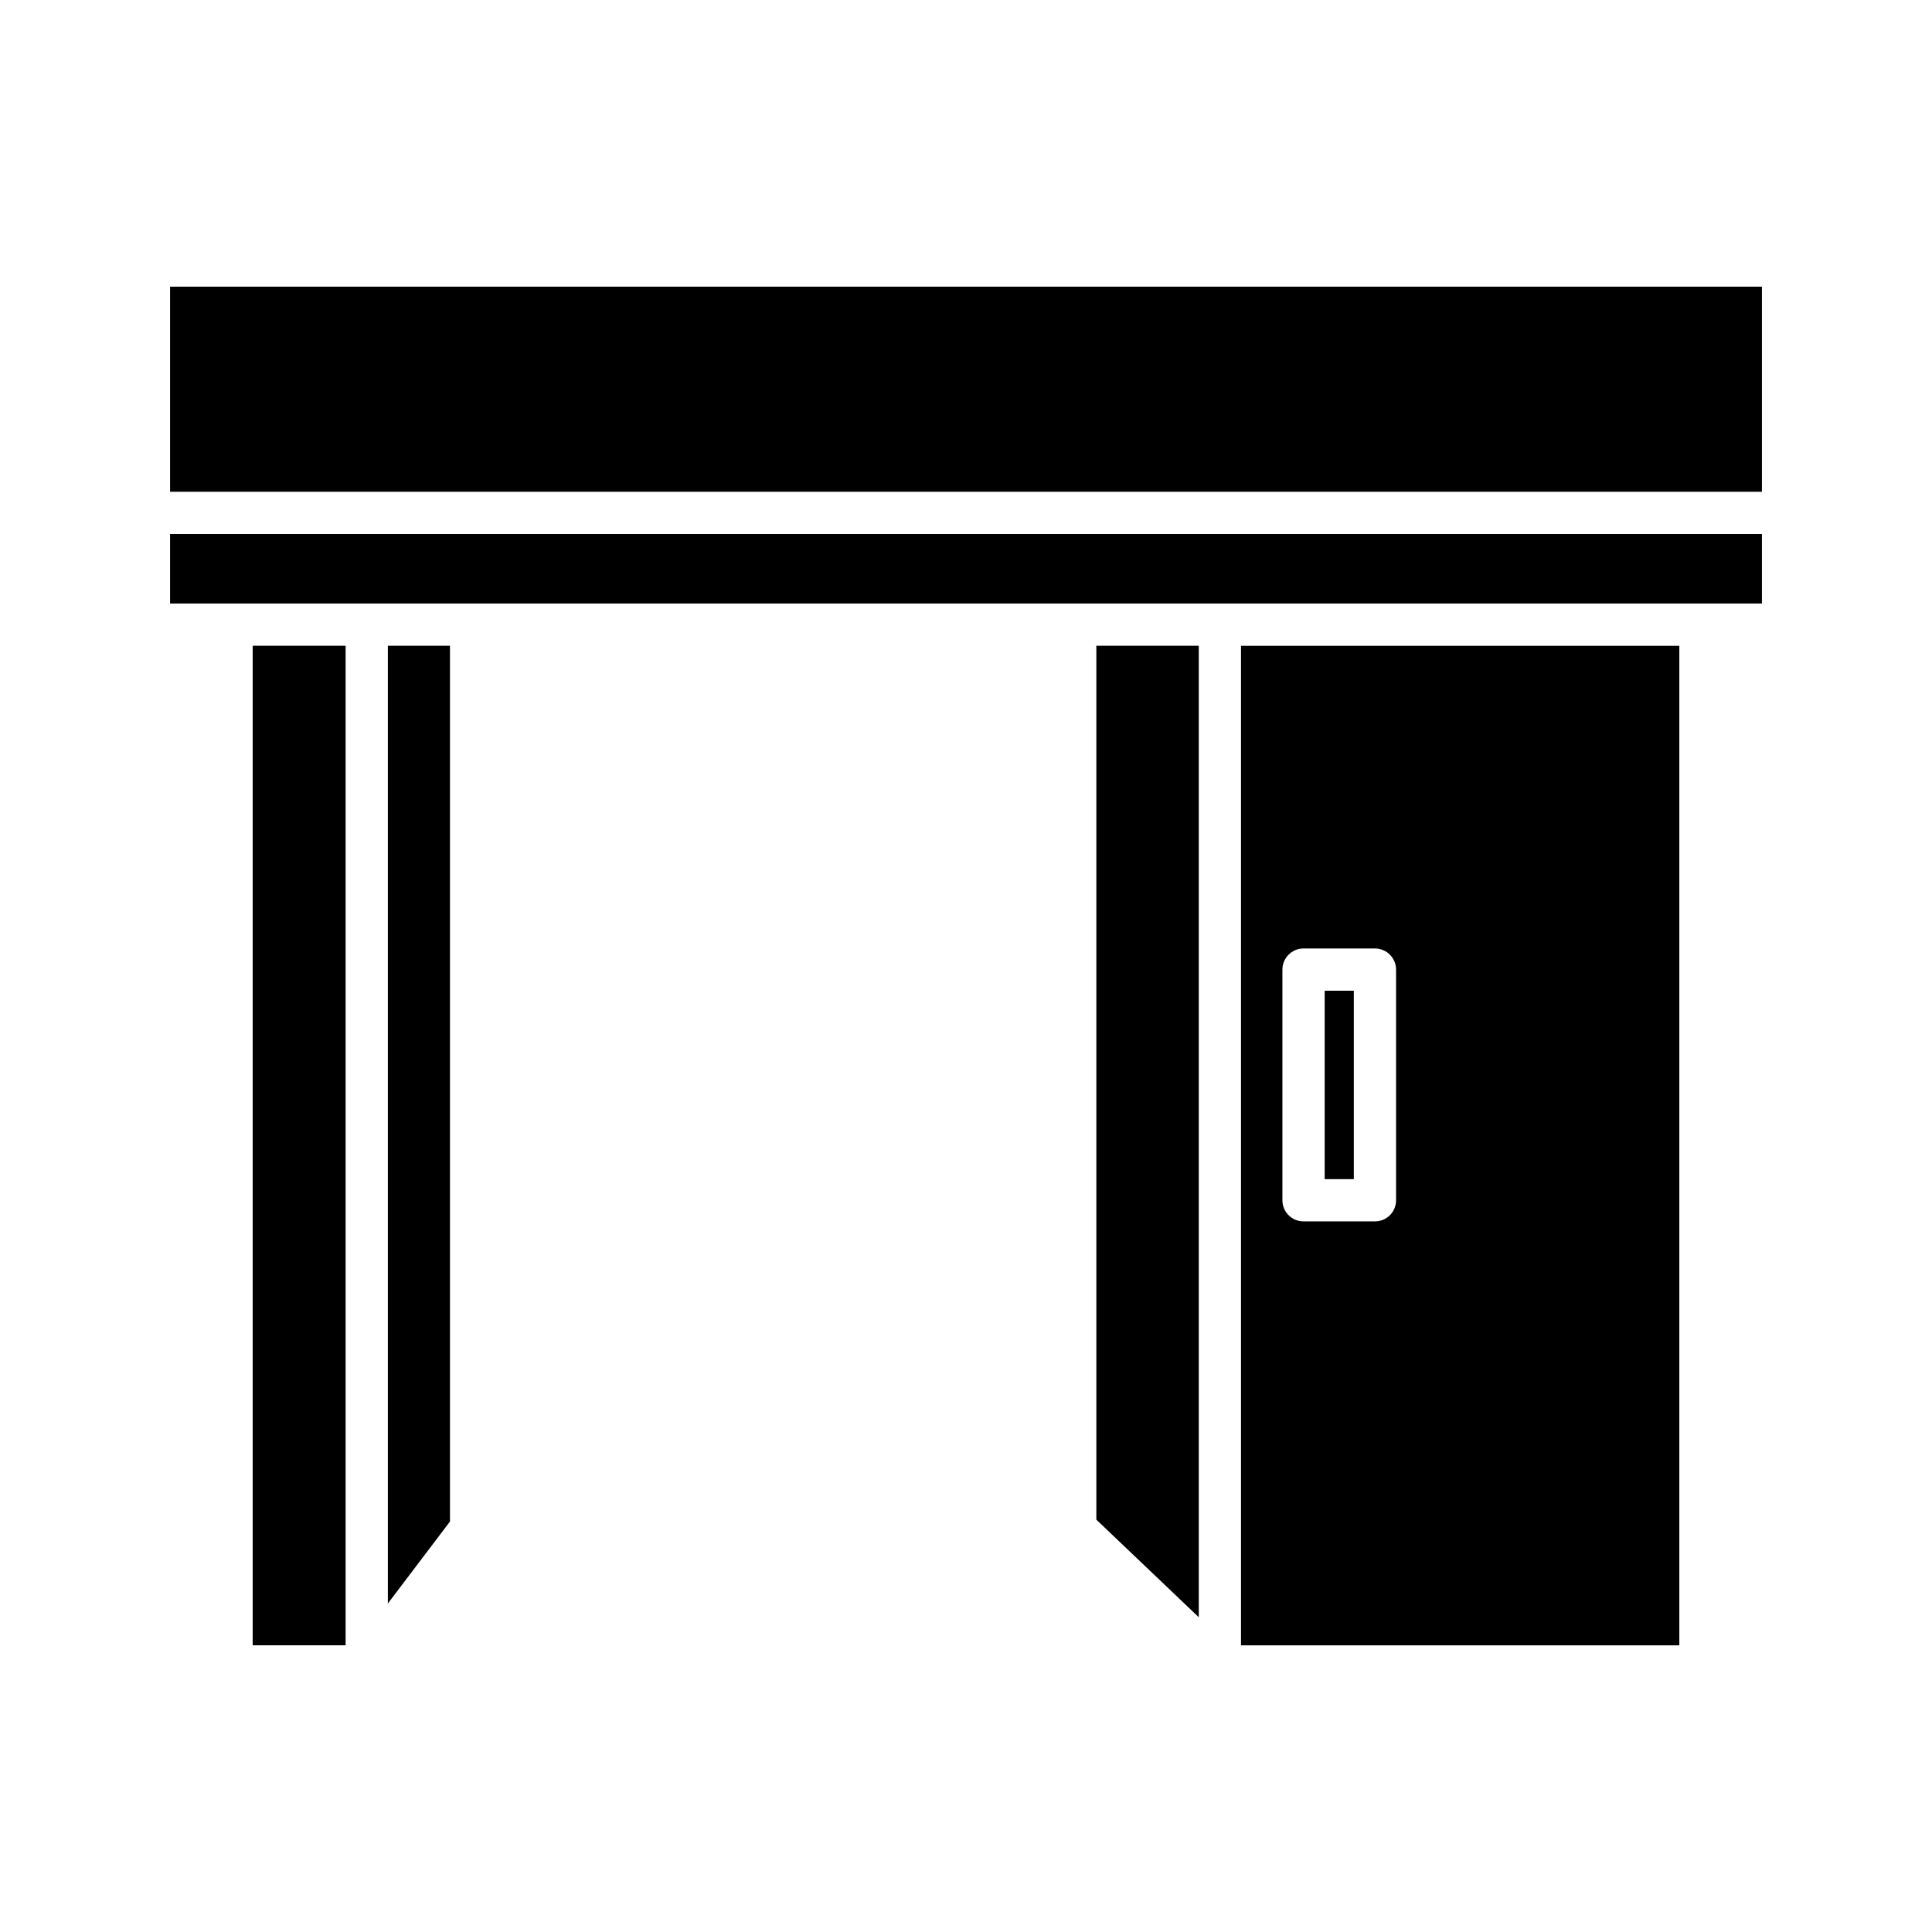
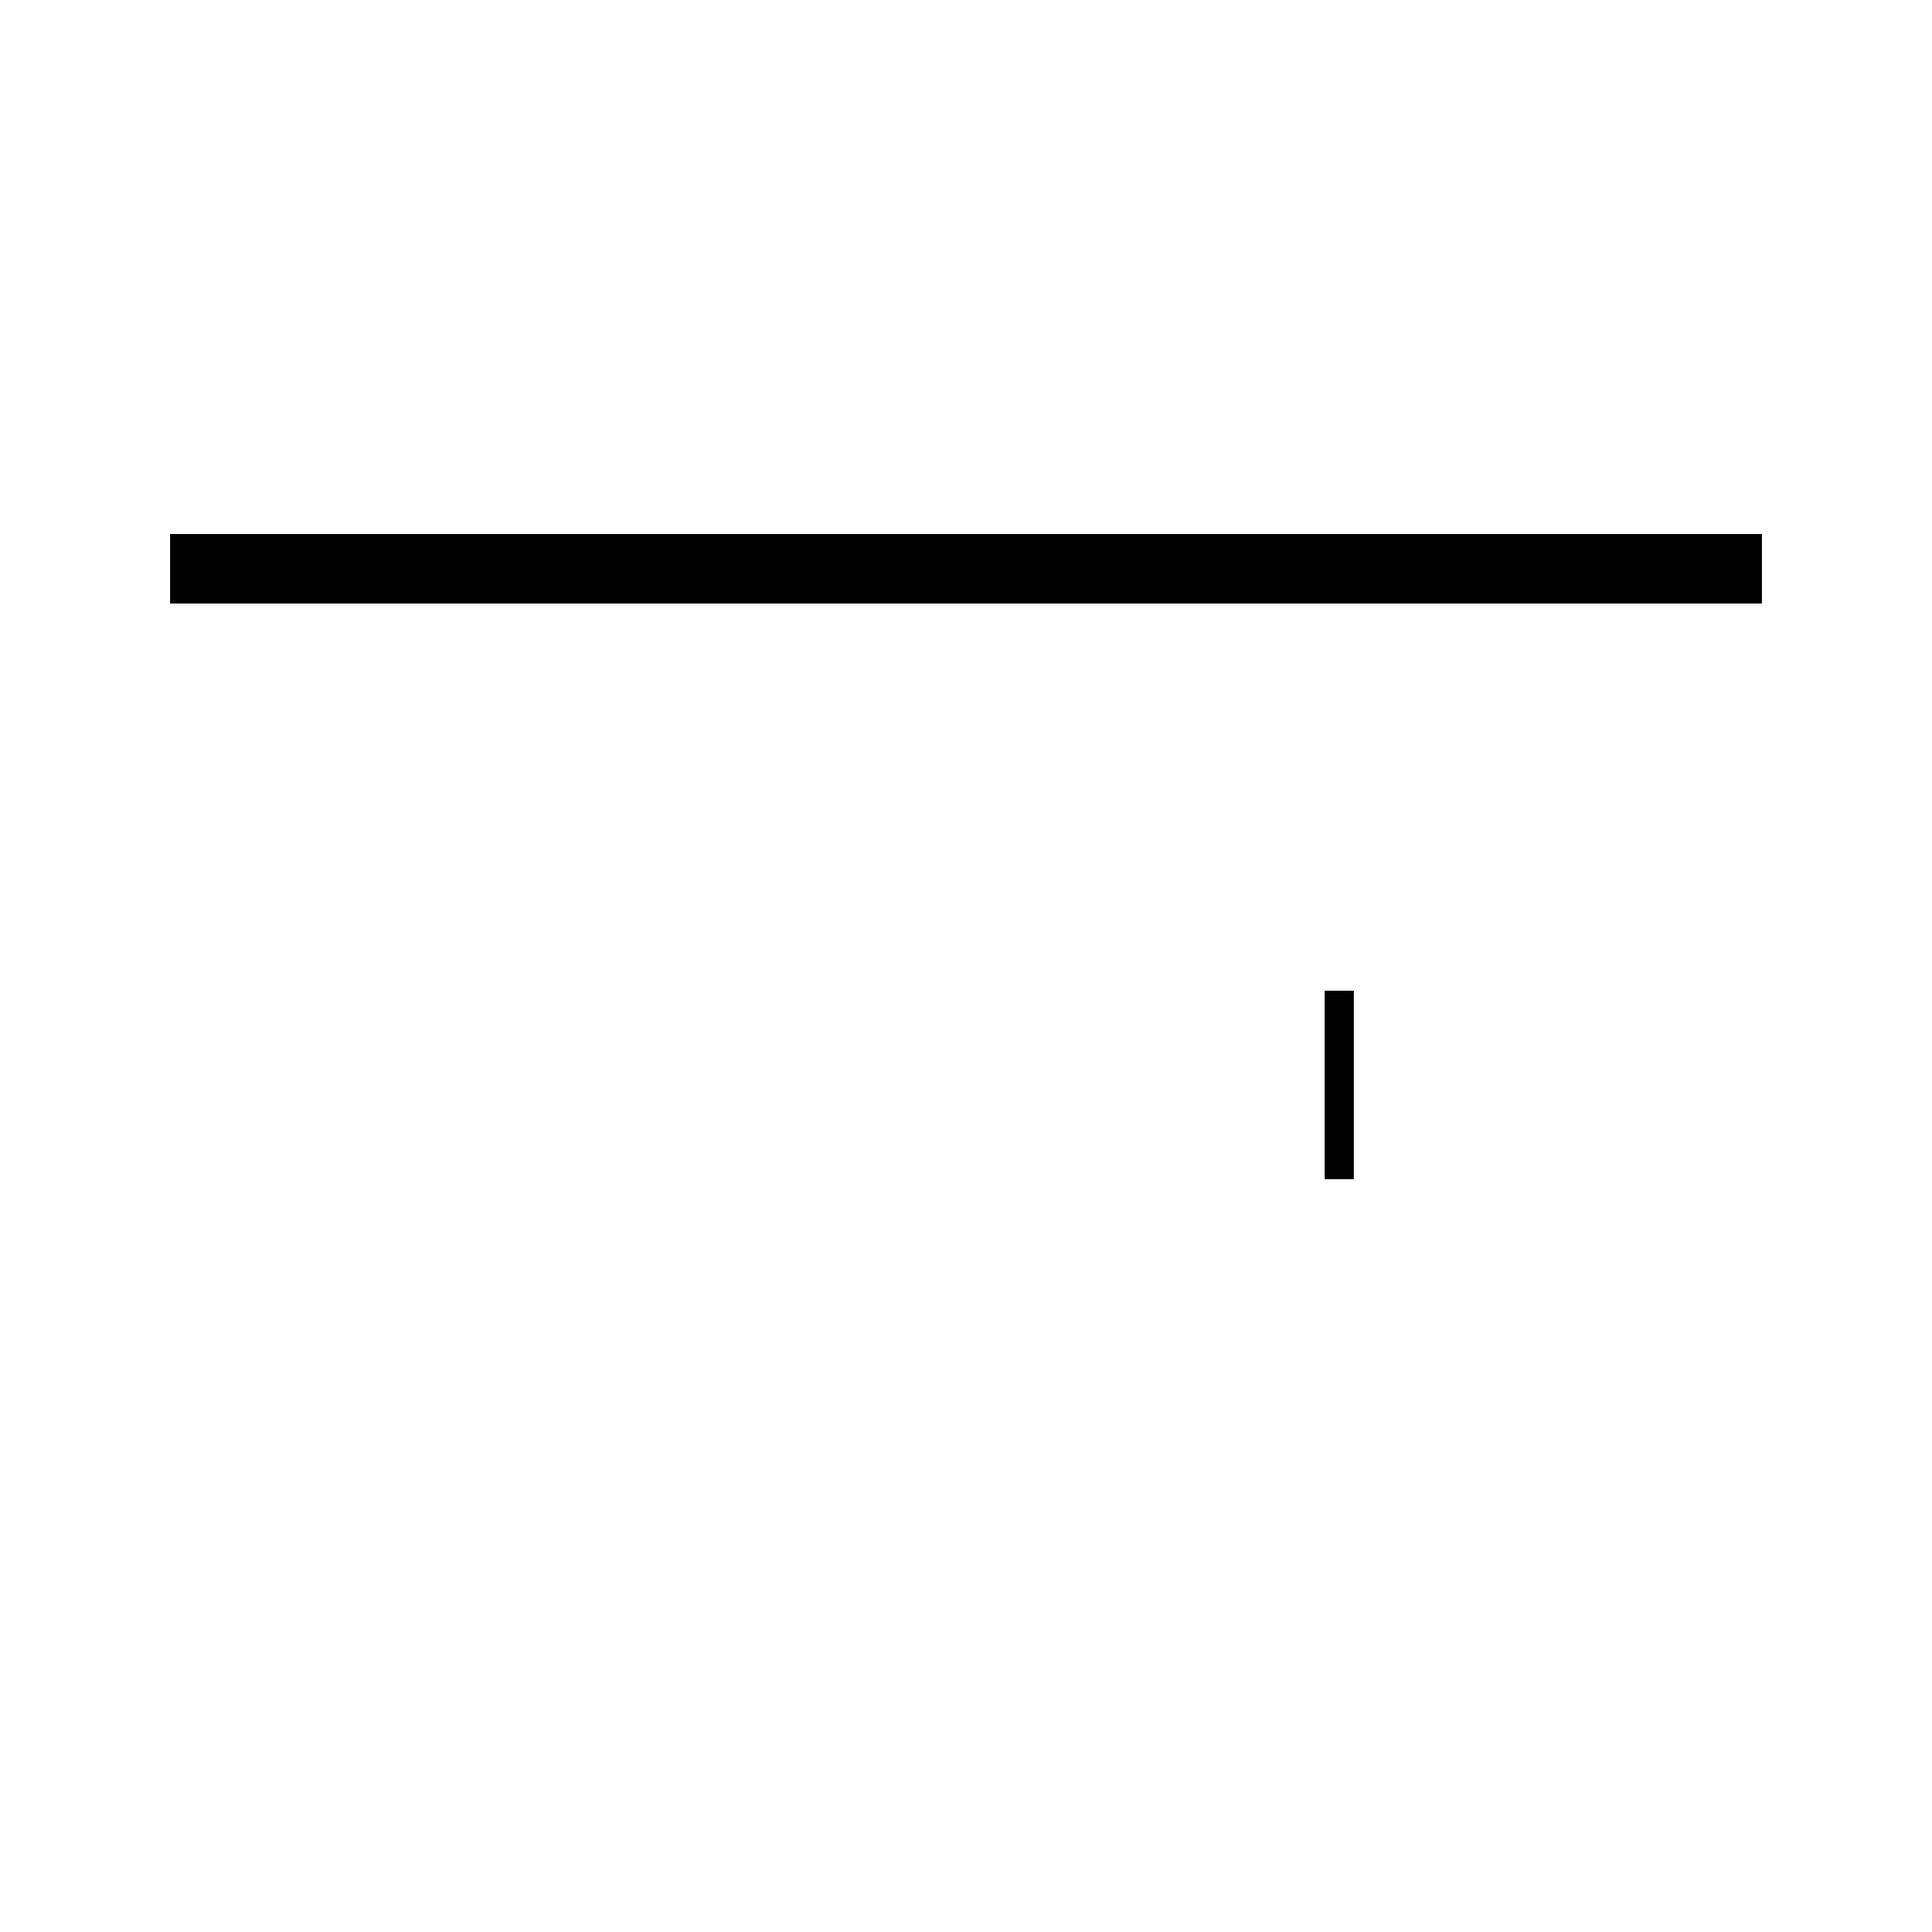
<svg xmlns="http://www.w3.org/2000/svg" fill="#000000" width="800px" height="800px" version="1.1" viewBox="144 144 512 512">
  <g>
    <path d="m189.07 285.52h421.86v18.418h-421.86z" />
-     <path d="m189.07 219.97h421.86v54.355h-421.86z" />
    <path d="m495.05 406.55h7.727v49.934h-7.727z" />
-     <path d="m472.88 580.03h116.16v-264.89h-116.16zm10.973-179.08c0-3.078 2.519-5.598 5.598-5.598h18.922c3.078 0 5.598 2.519 5.598 5.598v61.129c0 3.137-2.519 5.598-5.598 5.598h-18.922c-3.078 0-5.598-2.465-5.598-5.598z" />
-     <path d="m434.54 546.72 27.148 25.863v-257.45h-27.148z" />
-     <path d="m246.79 568.94 16.457-21.719v-232.09h-16.457z" />
-     <path d="m210.96 315.13h24.629v264.89h-24.629z" />
  </g>
</svg>